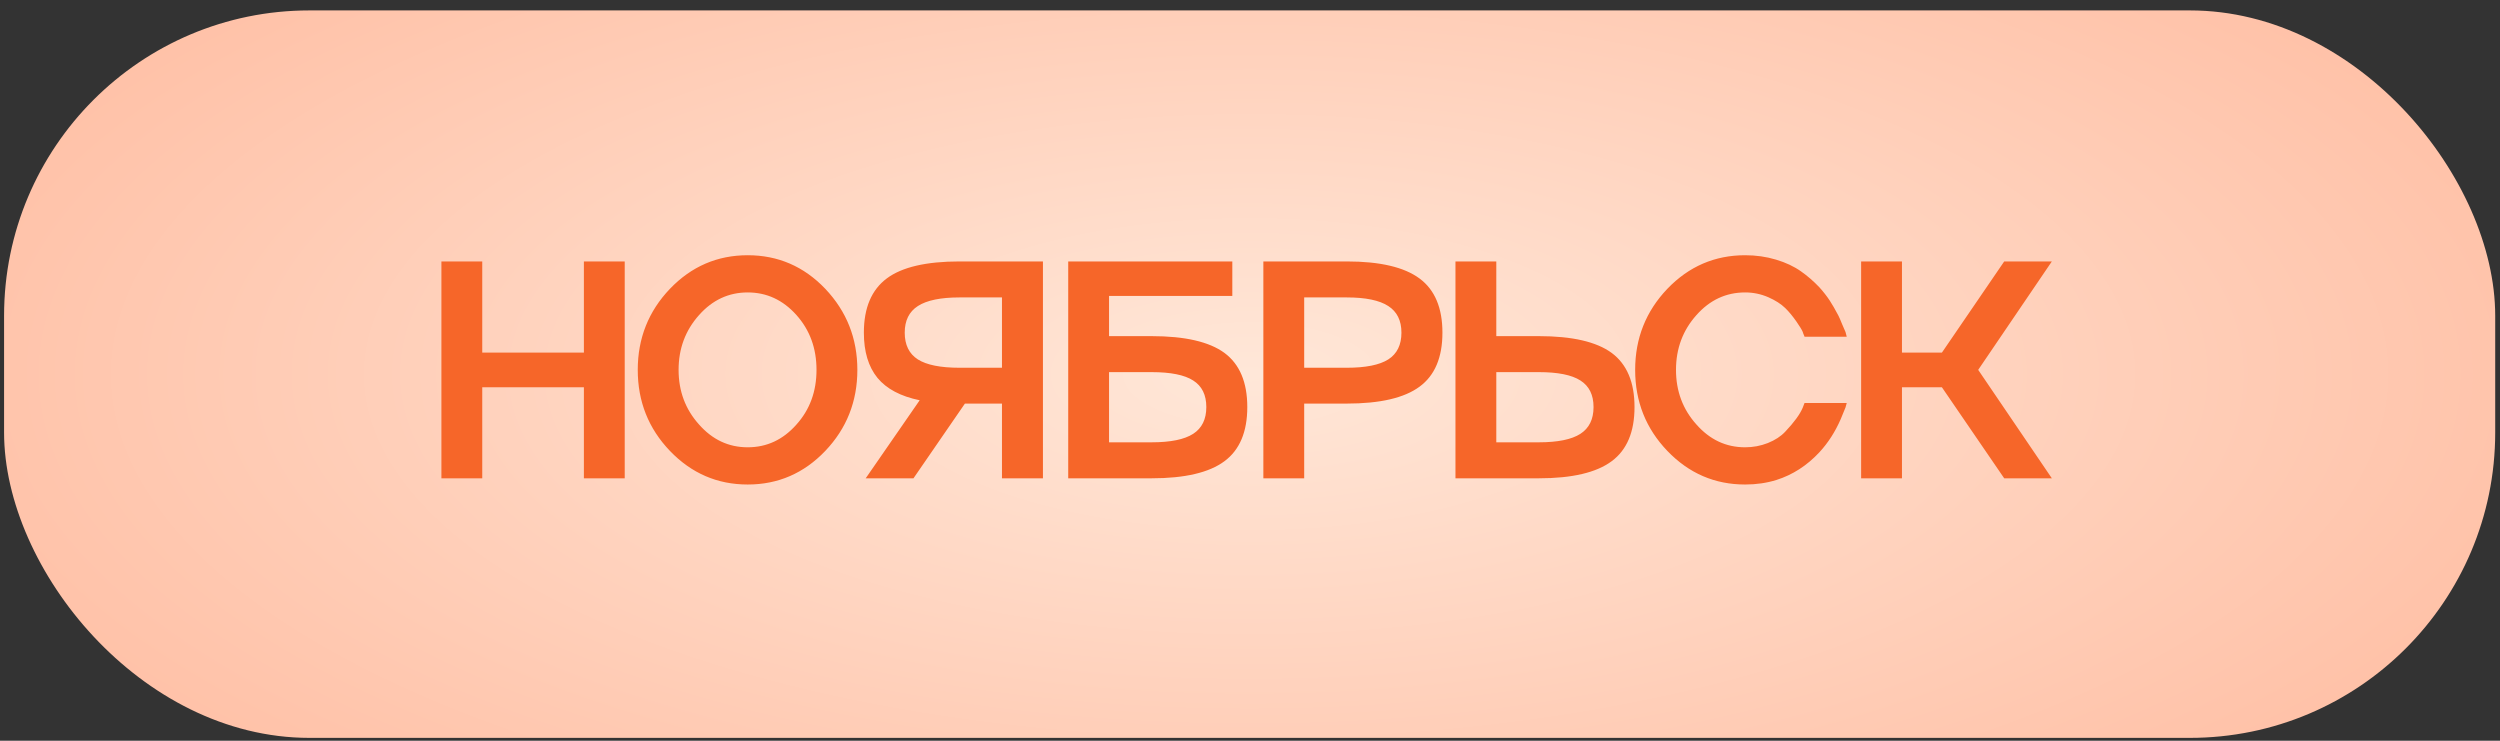
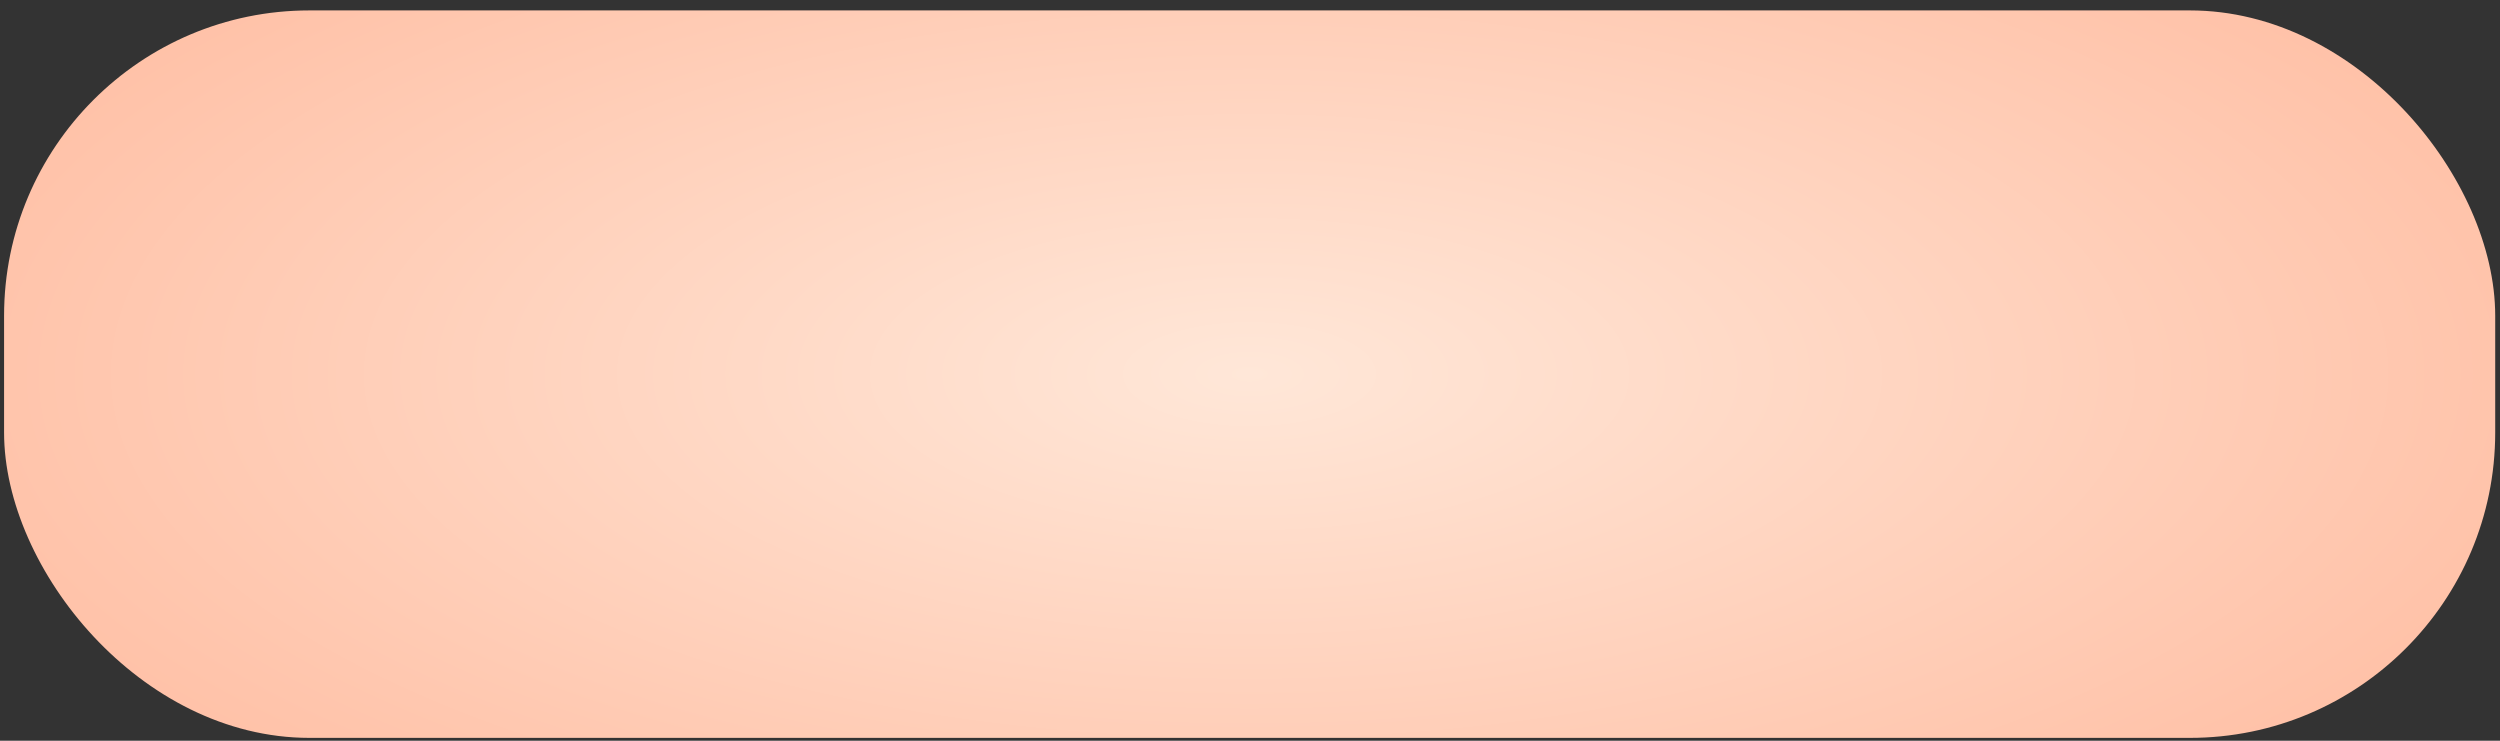
<svg xmlns="http://www.w3.org/2000/svg" width="108" height="32" viewBox="0 0 108 32" fill="none">
  <rect x="0" y="0" width="108" height="32" fill="#333333" stroke="none" />
  <rect x="0.176" y="0.45" width="107.617" height="31.426" rx="13.192" fill="url(#paint0_radial_404_4)" />
-   <path d="M25.224 15.233V11.294H26.988V20.663H25.224V16.73H20.833V20.663H19.069V11.294H20.833V15.233H25.224ZM28.942 12.476C29.87 11.509 30.989 11.026 32.301 11.026C33.612 11.026 34.729 11.509 35.652 12.476C36.576 13.452 37.038 14.619 37.038 15.978C37.038 17.342 36.576 18.509 35.652 19.48C34.729 20.447 33.612 20.931 32.301 20.931C30.989 20.931 29.87 20.447 28.942 19.48C28.015 18.513 27.551 17.346 27.551 15.978C27.551 14.615 28.015 13.447 28.942 12.476ZM30.197 18.337C30.776 18.995 31.477 19.323 32.301 19.323C33.124 19.323 33.825 18.997 34.404 18.343C34.984 17.699 35.273 16.91 35.273 15.978C35.273 15.046 34.984 14.255 34.404 13.607C33.821 12.957 33.12 12.633 32.301 12.633C31.477 12.633 30.776 12.96 30.197 13.613C29.609 14.271 29.315 15.059 29.315 15.978C29.315 16.897 29.609 17.683 30.197 18.337ZM41.455 11.294H45.055V20.663H43.285V17.435H41.684L39.462 20.663H37.398L39.73 17.291C38.907 17.122 38.3 16.799 37.907 16.325C37.516 15.845 37.319 15.194 37.319 14.371C37.319 13.299 37.651 12.518 38.313 12.025C38.97 11.537 40.018 11.294 41.455 11.294ZM41.455 15.887H43.285V12.849H41.455C40.636 12.849 40.035 12.973 39.652 13.221C39.273 13.465 39.084 13.848 39.084 14.371C39.084 14.898 39.273 15.284 39.652 15.527C40.031 15.767 40.632 15.887 41.455 15.887ZM47.911 14.521H49.748C51.189 14.521 52.239 14.763 52.897 15.246C53.554 15.734 53.883 16.514 53.883 17.585C53.883 18.657 53.554 19.437 52.897 19.924C52.235 20.417 51.185 20.663 49.748 20.663H46.147V11.294H53.236V12.783H47.911V14.521ZM47.911 19.108H49.748C50.566 19.108 51.165 18.986 51.544 18.742C51.923 18.498 52.113 18.113 52.113 17.585C52.113 17.058 51.923 16.675 51.544 16.436C51.17 16.196 50.571 16.076 49.748 16.076H47.911V19.108ZM54.577 11.294H58.177C59.614 11.294 60.664 11.54 61.326 12.032C61.984 12.52 62.313 13.299 62.313 14.371C62.313 15.443 61.984 16.22 61.326 16.703C60.668 17.191 59.619 17.435 58.177 17.435H56.341V20.663H54.577V11.294ZM56.341 15.887H58.177C58.996 15.887 59.595 15.767 59.974 15.527C60.353 15.284 60.542 14.898 60.542 14.371C60.542 13.848 60.353 13.465 59.974 13.221C59.595 12.973 58.996 12.849 58.177 12.849H56.341V15.887ZM64.64 14.521H66.476C67.917 14.521 68.967 14.763 69.625 15.246C70.283 15.734 70.611 16.514 70.611 17.585C70.611 18.657 70.283 19.437 69.625 19.924C68.963 20.417 67.913 20.663 66.476 20.663H62.876V11.294H64.64V14.521ZM64.64 19.108H66.476C67.294 19.108 67.893 18.986 68.272 18.742C68.651 18.498 68.841 18.113 68.841 17.585C68.841 17.058 68.651 16.675 68.272 16.436C67.898 16.196 67.299 16.076 66.476 16.076H64.64V19.108ZM75.389 19.323C75.733 19.323 76.059 19.262 76.369 19.14C76.682 19.014 76.933 18.851 77.12 18.651C77.508 18.241 77.76 17.895 77.878 17.612L77.956 17.409H79.779C79.775 17.435 79.757 17.498 79.727 17.599C79.662 17.768 79.594 17.934 79.524 18.095C79.285 18.648 78.975 19.13 78.597 19.539C78.061 20.114 77.442 20.513 76.741 20.735C76.323 20.865 75.872 20.931 75.389 20.931C74.078 20.931 72.958 20.447 72.03 19.48C71.103 18.513 70.639 17.346 70.639 15.978C70.639 14.615 71.103 13.447 72.03 12.476C72.958 11.509 74.078 11.026 75.389 11.026C75.859 11.026 76.303 11.089 76.721 11.215C77.144 11.341 77.505 11.511 77.806 11.725C78.085 11.921 78.348 12.149 78.597 12.411C78.679 12.502 78.76 12.598 78.838 12.698C78.917 12.799 78.984 12.892 79.041 12.979C79.097 13.066 79.156 13.162 79.217 13.267C79.278 13.371 79.326 13.458 79.361 13.528C79.4 13.594 79.442 13.676 79.485 13.776C79.529 13.877 79.559 13.951 79.577 13.998C79.598 14.042 79.627 14.107 79.662 14.195C79.701 14.282 79.722 14.332 79.727 14.345L79.779 14.547H77.956C77.952 14.539 77.945 14.521 77.937 14.495C77.928 14.469 77.917 14.443 77.904 14.417C77.895 14.391 77.887 14.364 77.878 14.338C77.843 14.251 77.751 14.101 77.603 13.887C77.438 13.652 77.277 13.458 77.12 13.306C76.941 13.132 76.7 12.977 76.395 12.842C76.077 12.703 75.741 12.633 75.389 12.633C74.565 12.633 73.864 12.96 73.285 13.613C72.697 14.271 72.403 15.059 72.403 15.978C72.403 16.897 72.697 17.683 73.285 18.337C73.864 18.995 74.565 19.323 75.389 19.323ZM86.582 11.294H88.64L85.458 15.978L88.64 20.663H86.582L83.89 16.73H82.165V20.663H80.401V11.294H82.165V15.233H83.89L86.582 11.294Z" fill="#F66629" />
  <defs>
    <radialGradient id="paint0_radial_404_4" cx="0" cy="0" r="1" gradientUnits="userSpaceOnUse" gradientTransform="translate(53.984 16.163) scale(75.645 31.389)">
      <stop stop-color="#FFE7D8" />
      <stop offset="1" stop-color="#FFB699" />
    </radialGradient>
  </defs>
</svg>